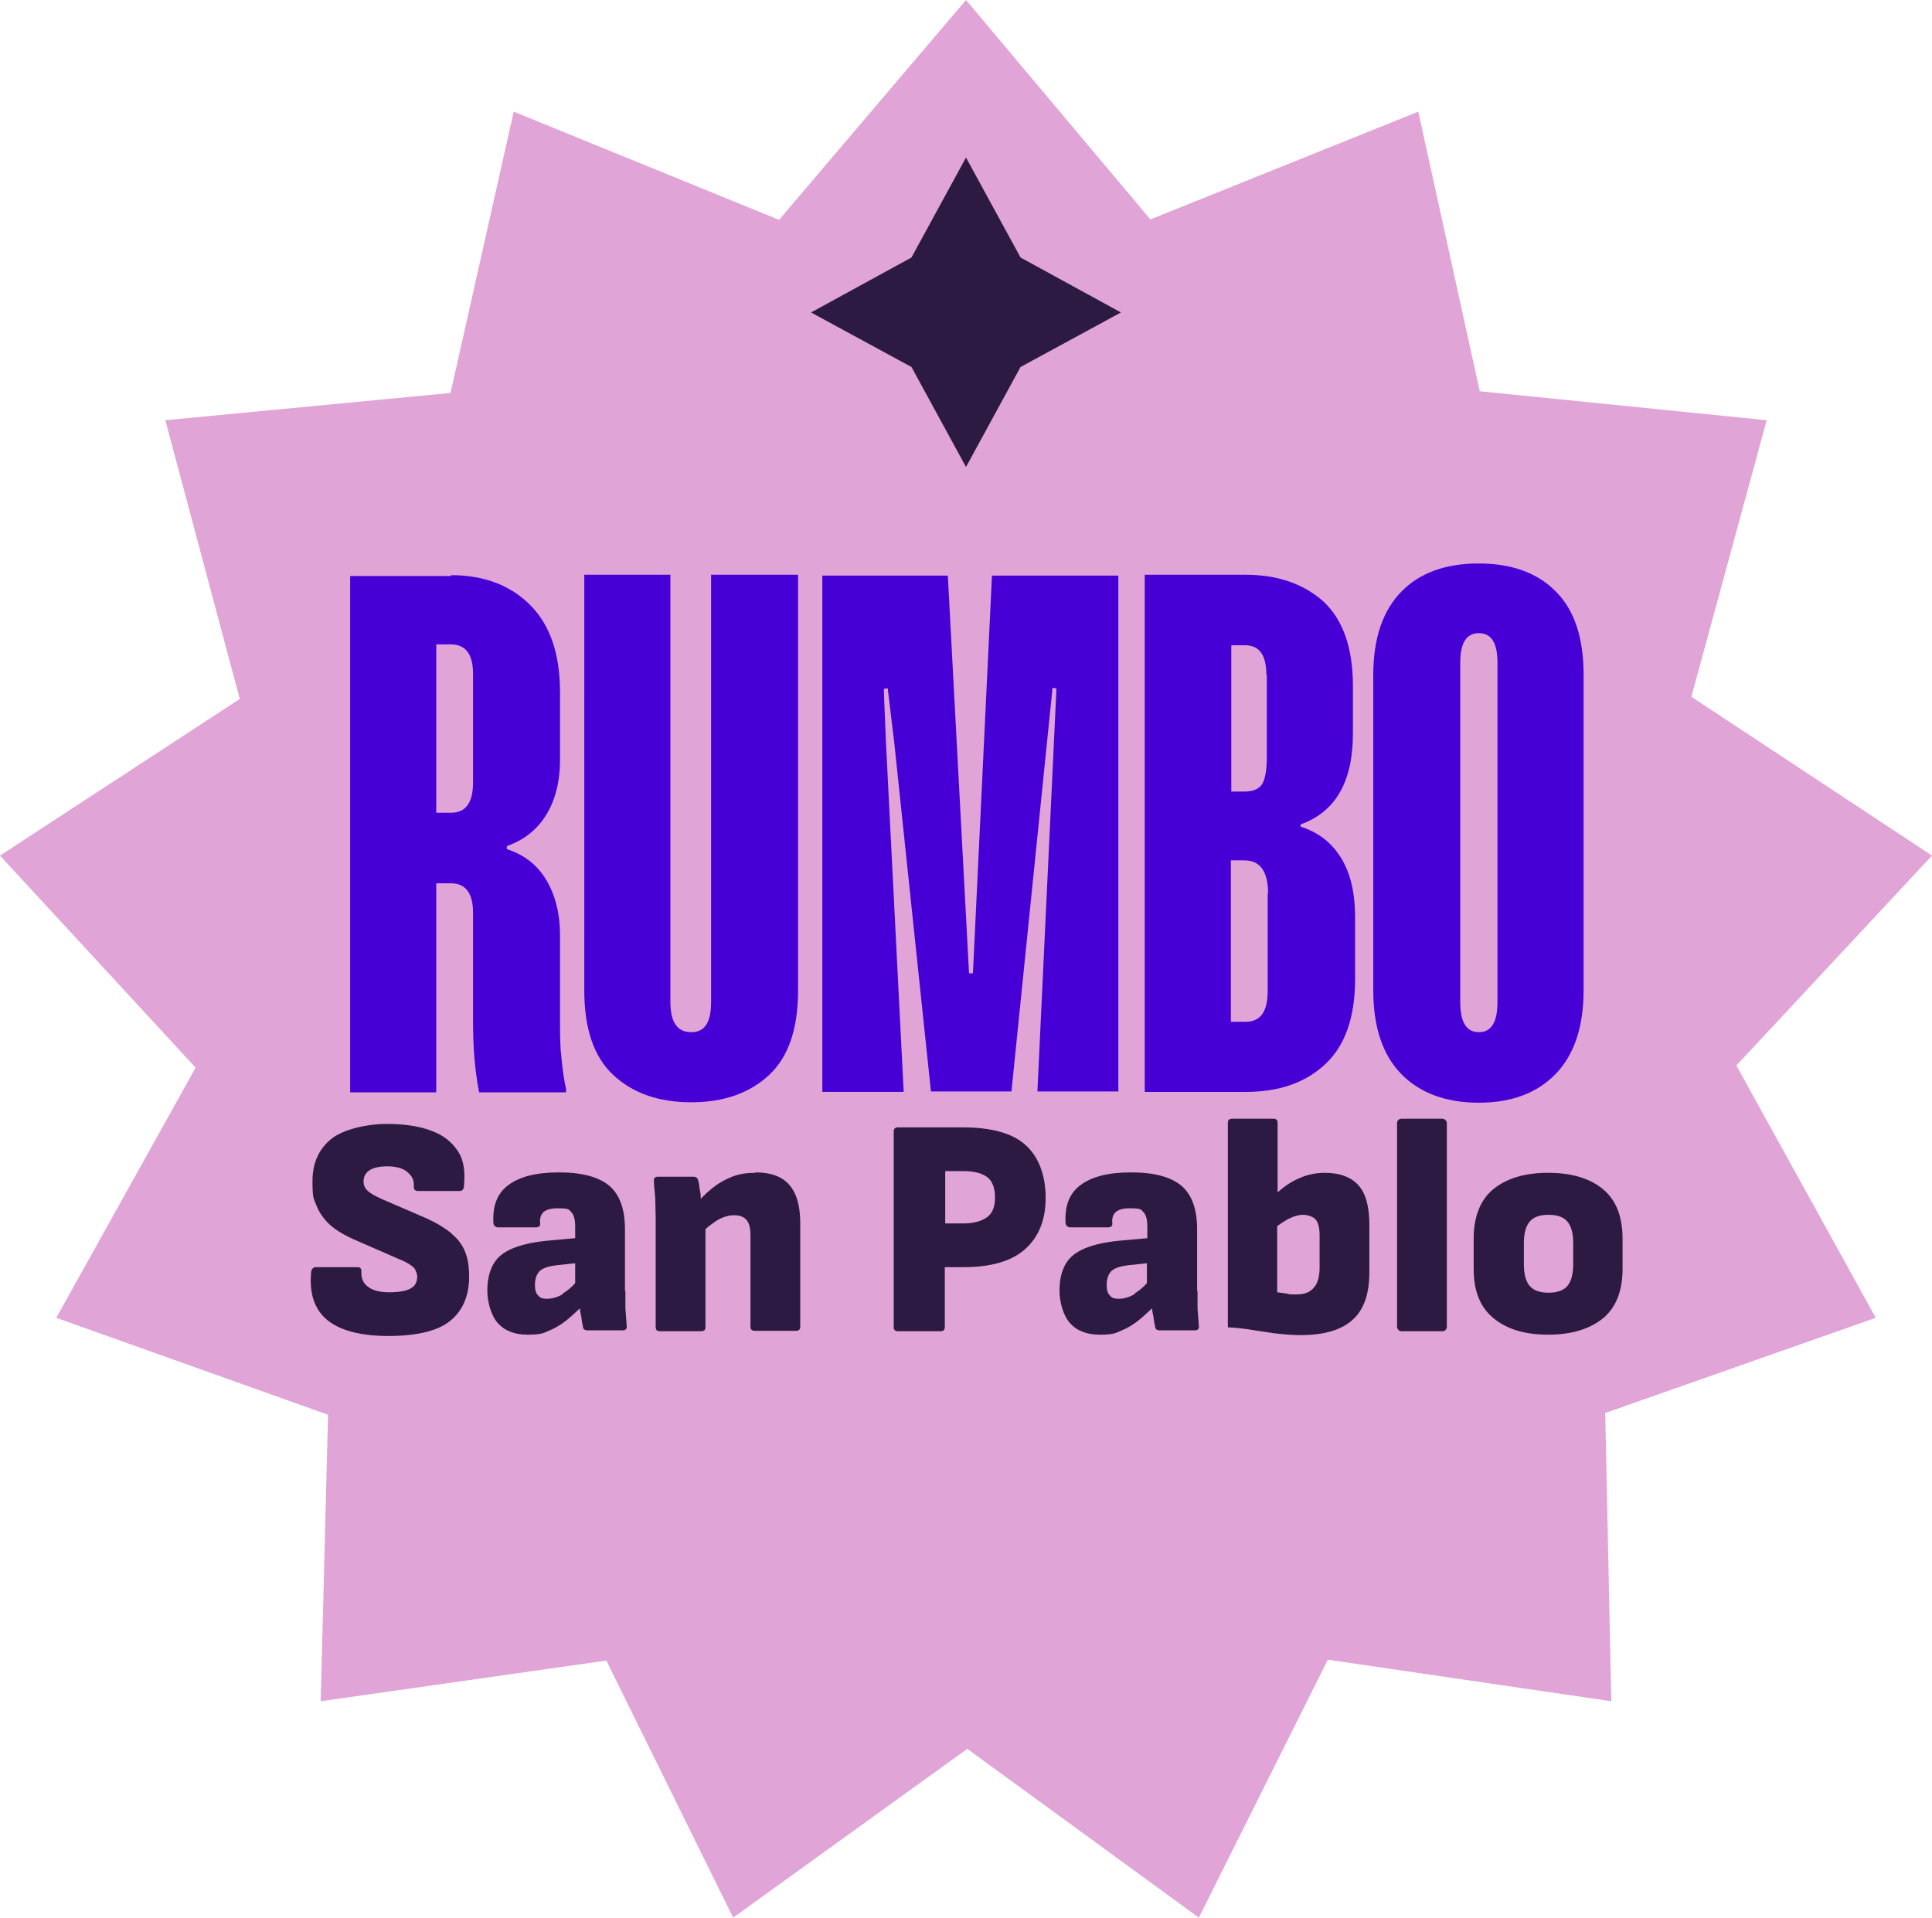
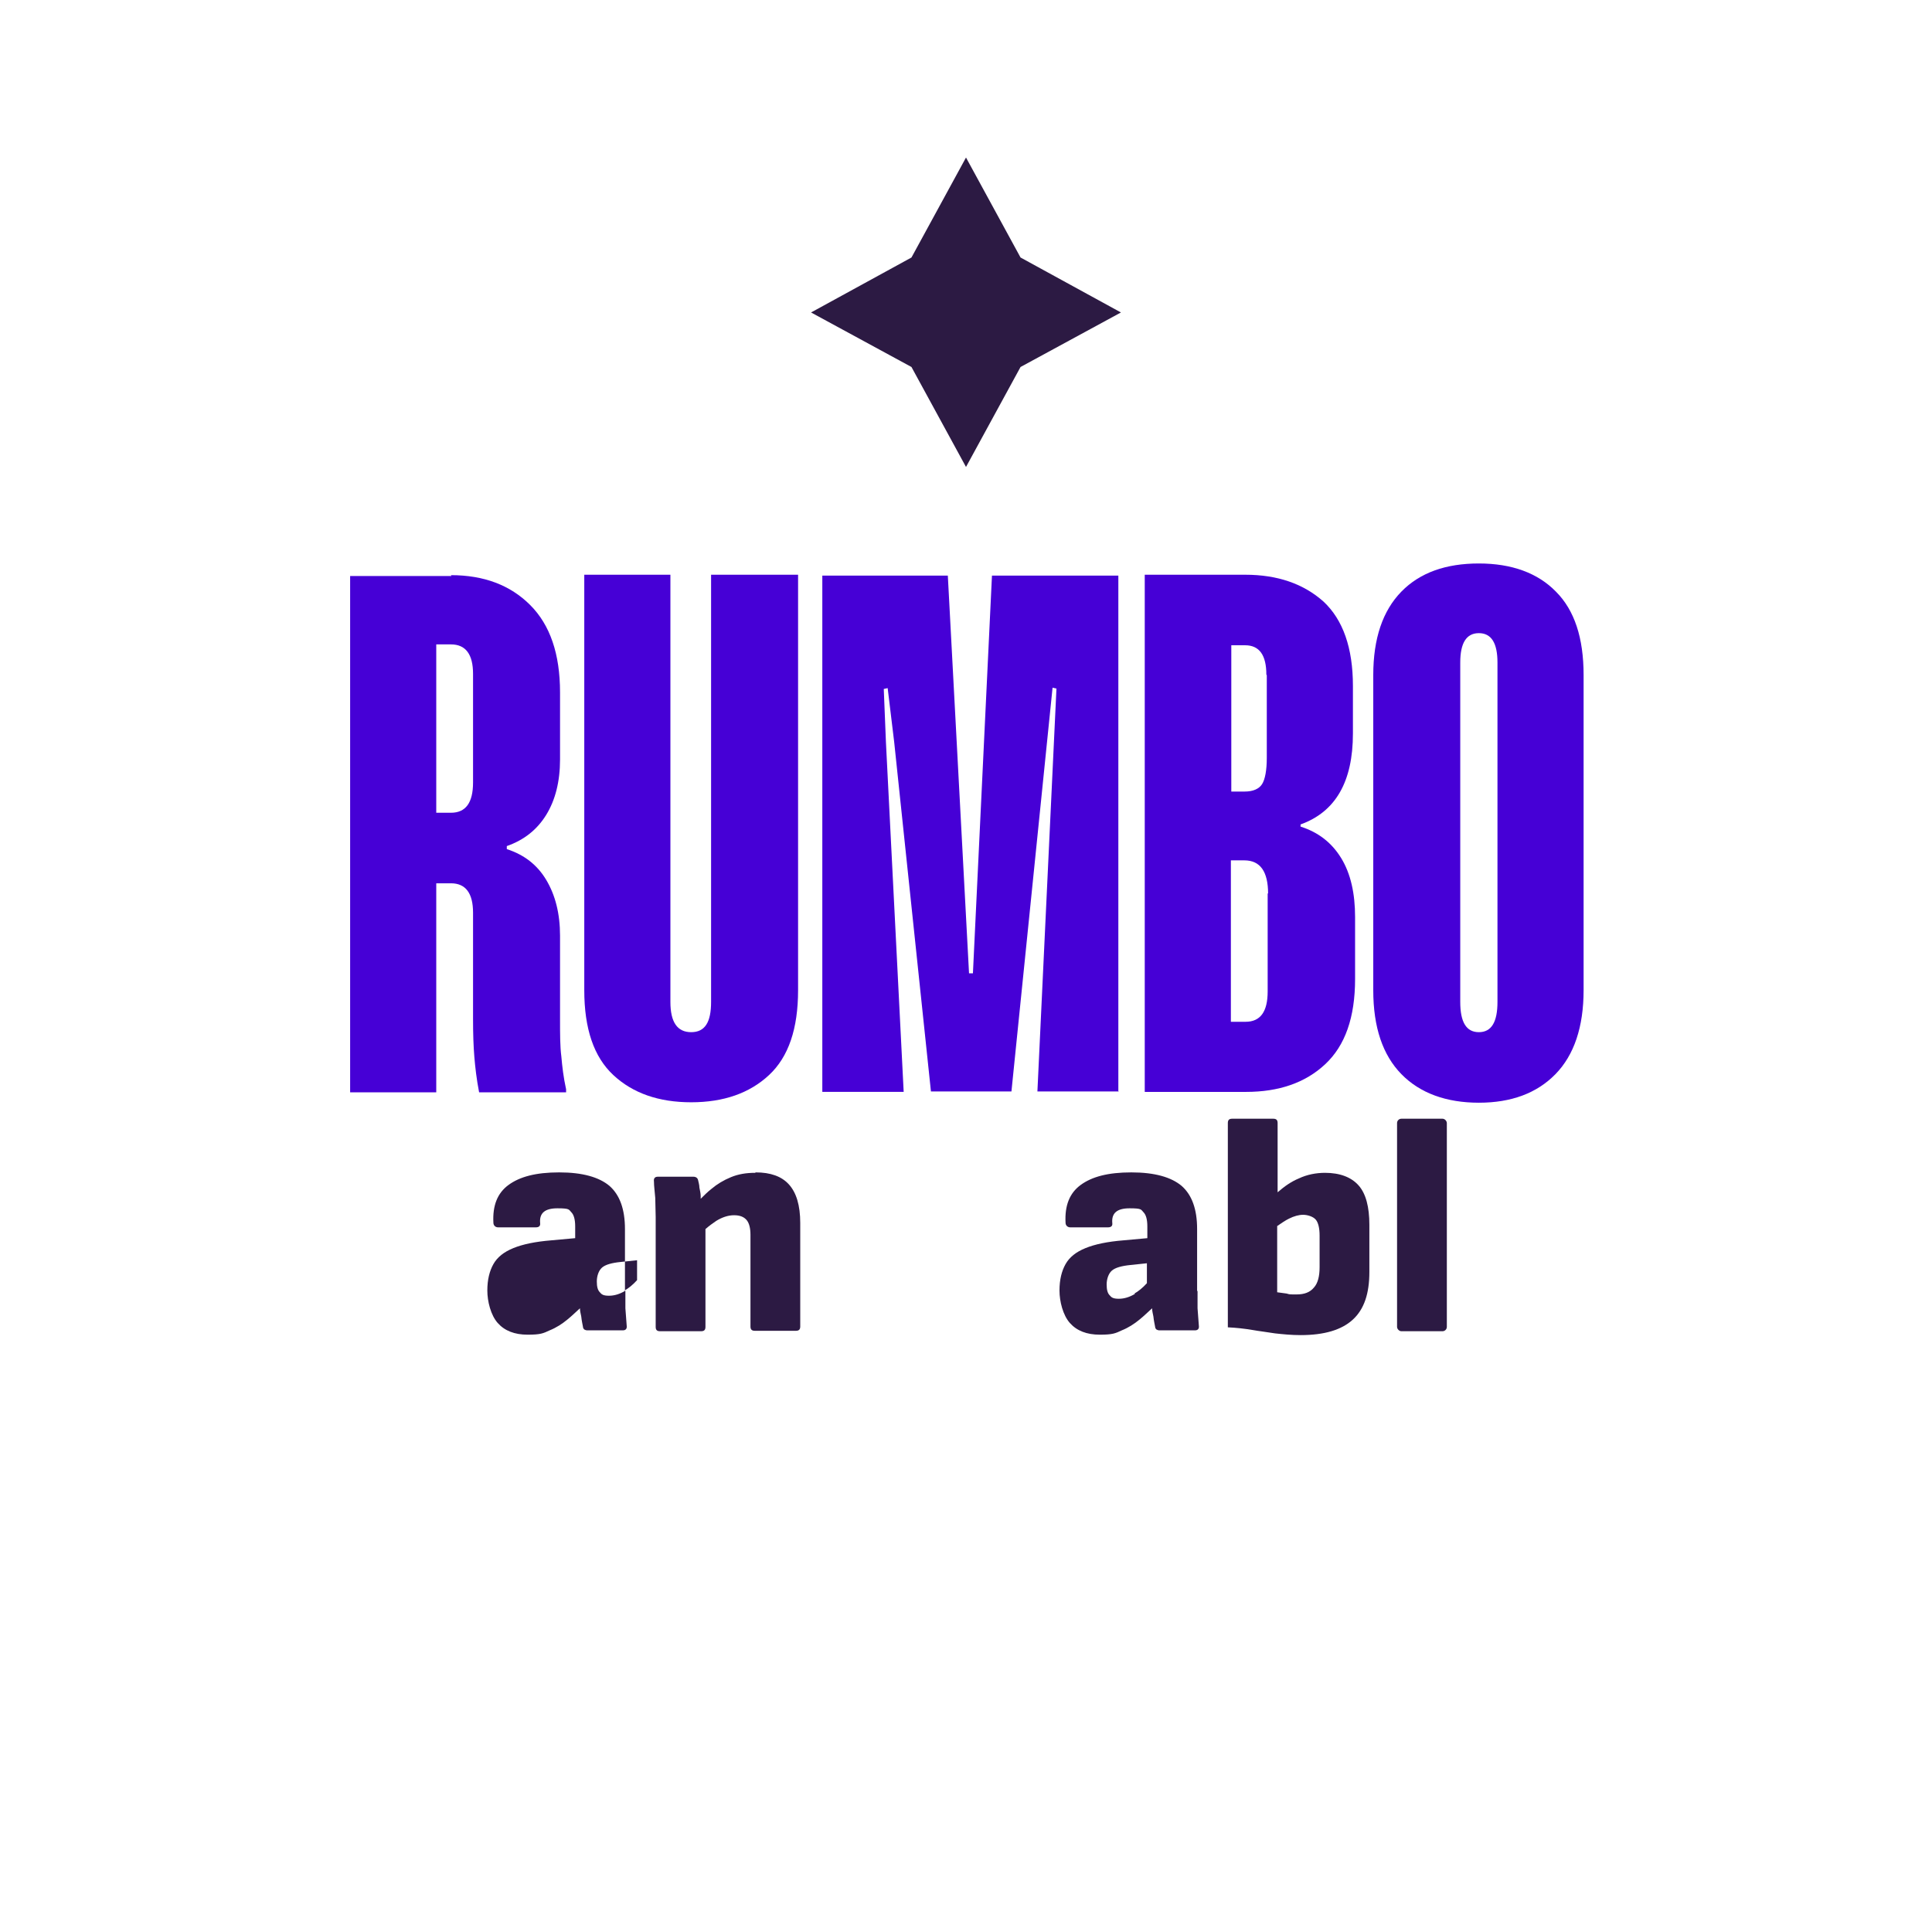
<svg xmlns="http://www.w3.org/2000/svg" version="1.1" viewBox="0 0 446.4 443.1">
  <defs>
    <style>
      .cls-1 {
        fill: #4600d6;
      }

      .cls-2 {
        fill: #e1a4d7;
        fill-rule: evenodd;
      }

      .cls-3 {
        fill: #2c1a43;
      }

      .cls-4 {
        isolation: isolate;
      }
    </style>
  </defs>
  <g>
    <g id="Capa_1">
      <g id="Capa_1-2" data-name="Capa_1">
        <g id="Capa_1-2">
          <g>
-             <polygon class="cls-2" points="223.2 0 265.8 50.7 327.7 25.8 341.9 90.4 408.2 97.1 390.8 161 446.4 197.7 401.2 246.2 433.4 304.5 370.9 326.5 372.3 393.1 306.8 383.5 277 443.1 223.5 404.1 169.4 443.1 140.1 383.7 74.1 393.1 75.8 326.9 13 304.5 45.2 246.7 0 197.7 55.4 161.5 38.2 97.1 104.1 90.8 118.7 25.8 180 50.8 223.2 0" />
            <g class="cls-4">
              <g class="cls-4">
                <g class="cls-4">
                  <path class="cls-1" d="M104.2,132.9c7.6,0,13.7,2.3,18.3,6.9s6.9,11.3,6.9,20.2v15.5c0,5.1-1.1,9.4-3.2,12.8-2.1,3.4-5.1,5.8-9.1,7.2v.7c4,1.3,7,3.6,9.1,7.1,2.1,3.5,3.2,7.8,3.2,12.9v19.3c0,3.4,0,6.3.3,8.6.2,2.3.5,4.9,1.1,7.6v.7h-20.1c-.6-3.1-.9-5.8-1.1-8.2-.2-2.4-.3-5.3-.3-8.7v-24.6c0-4.5-1.7-6.8-5.1-6.8h-3.4v48.3h-19.9v-119.3h23.4ZM100.8,187.8h3.4c3.4,0,5.1-2.3,5.1-7v-25.1c0-4.5-1.7-6.8-5.1-6.8h-3.4v38.9Z" />
                  <path class="cls-1" d="M184.4,228.8c0,8.9-2.2,15.4-6.7,19.6-4.5,4.2-10.5,6.3-18,6.3s-13.5-2.1-18-6.3c-4.5-4.2-6.7-10.7-6.7-19.6v-96h19.9v98.7c0,4.7,1.6,7,4.8,7s4.6-2.3,4.6-7v-98.7h20.1v96Z" />
                  <path class="cls-1" d="M258.5,252.2h-18.8l4.4-93.1-.9-.2-9.5,93.3h-18.6l-8.5-80.8-1.5-12.4-.9.2.5,12.3,4.1,80.8h-18.8v-119.3h29l4.9,91.9h.9l4.4-91.9h29.2v119.3Z" />
                  <path class="cls-1" d="M312.6,169.5c0,11.1-4,18.1-12.1,21v.5c4.1,1.3,7.2,3.7,9.4,7.3,2.2,3.6,3.2,8.2,3.2,13.6v14.3c0,8.9-2.3,15.4-6.9,19.7-4.6,4.3-10.7,6.4-18.3,6.4h-23.4v-119.5h23.2c7.5,0,13.5,2.1,18.1,6.2,4.5,4.2,6.8,10.7,6.8,19.5v10.9ZM292.6,155.9c0-4.5-1.6-6.8-4.9-6.8h-3.2v33.8h3.1c1.9,0,3.3-.6,4-1.7.7-1.1,1.1-3.2,1.1-6.1v-19.1ZM293,206.5c0-5.1-1.8-7.7-5.5-7.7h-3.1v37.3h3.4c3.4,0,5.1-2.3,5.1-7v-22.7Z" />
                  <path class="cls-1" d="M365.9,228.8c0,8.5-2.2,15-6.5,19.4-4.3,4.4-10.2,6.6-17.7,6.6s-13.6-2.2-17.9-6.6c-4.3-4.4-6.5-10.8-6.5-19.4v-72.8c0-8.5,2.2-14.9,6.5-19.3s10.3-6.5,17.9-6.5,13.6,2.2,17.8,6.5c4.3,4.3,6.4,10.7,6.4,19.3v72.8ZM346,153.1c0-4.5-1.4-6.8-4.3-6.8s-4.3,2.3-4.3,6.8v78.4c0,4.7,1.4,7,4.3,7s4.3-2.3,4.3-7v-78.4Z" />
                </g>
              </g>
            </g>
            <g>
              <g>
-                 <path class="cls-3" d="M104.3,285c-1.4-1.2-3.4-2.4-5.8-3.5l-10.2-4.4c-1.1-.5-1.9-.9-2.5-1.3s-1.1-.8-1.4-1.3-.4-1-.4-1.5c0-1.2.5-2,1.4-2.6s2.3-.9,4.1-.9,3.6.4,4.6,1.3c1.1.9,1.6,1.9,1.5,3.2,0,.4,0,.7.2.9.2.2.4.3.8.3h9.6c.6,0,1-.4,1-1.2.3-3.3,0-5.9-1.4-8s-3.3-3.7-6.1-4.7c-2.8-1.1-6.3-1.6-10.5-1.6s-9.9,1.2-12.7,3.5c-2.8,2.3-4.3,5.5-4.3,9.7s.3,4,.9,5.6,1.6,3,2.9,4.3c1.4,1.3,3.3,2.5,5.8,3.6l10.3,4.5c1.1.4,2,.9,2.6,1.3s1.1.8,1.3,1.3c.2.5.4.9.4,1.5,0,1.2-.5,2.2-1.5,2.7-1,.6-2.7.9-4.9.9s-3.9-.4-5-1.3c-1.1-.8-1.6-2-1.5-3.6,0-.6-.3-.9-.9-.9h-9.6c-.6,0-1,.4-1.1,1.1-.5,5,.8,8.7,3.7,11.1,2.9,2.4,7.7,3.7,14.1,3.7s11.3-1.1,14.2-3.4c2.9-2.3,4.4-5.6,4.5-10,0-2.2-.2-4.1-.8-5.7-.6-1.7-1.6-3.1-3-4.3l-.3-.3h0Z" />
-                 <path class="cls-3" d="M144.4,298.3v-14.3c0-4.6-1.2-7.9-3.6-10-2.4-2-6.2-3.1-11.6-3.1s-9.1,1-11.7,2.9-3.7,4.8-3.5,8.7c0,.7.5,1.1,1.1,1.1h8.7c.7,0,1.1-.3,1-1-.2-2.3,1.1-3.4,4-3.4s2.6.3,3.2.9c.6.6.9,1.7.9,3.3v2.7l-5.5.5c-3.7.3-6.6.9-8.8,1.8-2.2.9-3.7,2.1-4.6,3.7s-1.4,3.6-1.4,6.1.8,5.7,2.4,7.5,3.9,2.7,6.9,2.7,3.6-.3,5.1-1c1.5-.6,2.9-1.5,4.1-2.5,1-.8,1.9-1.7,2.9-2.6,0,.7.2,1.3.3,1.9.1,1,.3,1.8.4,2.4,0,.3.2.5.3.6.2.1.4.2.7.2h8.2c.7,0,1-.4.9-1.1-.1-1.3-.2-2.7-.3-4v-4.2.2h0ZM130.1,299c-1.2.7-2.4,1.1-3.7,1.1s-1.7-.3-2.1-.8c-.5-.5-.7-1.3-.7-2.5s.4-2.5,1.2-3.2c.8-.7,2.3-1.1,4.3-1.3l3.8-.4v4.6c-1,1.1-2,1.9-2.9,2.4h0Z" />
+                 <path class="cls-3" d="M144.4,298.3v-14.3c0-4.6-1.2-7.9-3.6-10-2.4-2-6.2-3.1-11.6-3.1s-9.1,1-11.7,2.9-3.7,4.8-3.5,8.7c0,.7.5,1.1,1.1,1.1h8.7c.7,0,1.1-.3,1-1-.2-2.3,1.1-3.4,4-3.4s2.6.3,3.2.9c.6.6.9,1.7.9,3.3v2.7l-5.5.5c-3.7.3-6.6.9-8.8,1.8-2.2.9-3.7,2.1-4.6,3.7s-1.4,3.6-1.4,6.1.8,5.7,2.4,7.5,3.9,2.7,6.9,2.7,3.6-.3,5.1-1c1.5-.6,2.9-1.5,4.1-2.5,1-.8,1.9-1.7,2.9-2.6,0,.7.2,1.3.3,1.9.1,1,.3,1.8.4,2.4,0,.3.2.5.3.6.2.1.4.2.7.2h8.2c.7,0,1-.4.9-1.1-.1-1.3-.2-2.7-.3-4v-4.2.2h0Zc-1.2.7-2.4,1.1-3.7,1.1s-1.7-.3-2.1-.8c-.5-.5-.7-1.3-.7-2.5s.4-2.5,1.2-3.2c.8-.7,2.3-1.1,4.3-1.3l3.8-.4v4.6c-1,1.1-2,1.9-2.9,2.4h0Z" />
                <path class="cls-3" d="M174.5,271c-2.1,0-3.9.3-5.6,1-1.7.7-3.2,1.6-4.5,2.7-.9.7-1.7,1.5-2.5,2.3v-.6c0-.7-.2-1.4-.3-2,0-.6-.2-1.2-.3-1.7s-.5-.8-1.1-.8h-8.2c-.7,0-1,.4-.9,1.1,0,1.1.2,2.4.3,3.8,0,1.4.1,2.9.1,4.4v25.4c0,.7.3,1,1,1h9.5c.7,0,1-.3,1-1v-22.6c.8-.7,1.6-1.3,2.5-1.9,1.3-.8,2.7-1.3,4.1-1.3s2.3.4,2.9,1.1c.6.7.9,1.9.9,3.4v21.2c0,.7.3,1,1,1h9.5c.7,0,1-.3,1-1v-23.9c0-4.1-.9-7-2.6-8.9-1.7-1.9-4.3-2.8-7.7-2.8h0Z" />
              </g>
              <g>
-                 <path class="cls-3" d="M222.6,260.5h-15.1c-.7,0-1,.3-1,1v45.1c0,.7.3,1,1,1h9.8c.7,0,1-.3,1-1v-13.8h4.3c6.4,0,11.2-1.4,14.3-4.2,3.1-2.8,4.7-6.7,4.7-11.8s-1.5-9.3-4.5-12.1c-3-2.8-7.9-4.2-14.6-4.2h.1ZM228,281.3c-1.3.9-3.1,1.4-5.4,1.4h-4.2v-12.1h4.2c2.5,0,4.3.5,5.5,1.4s1.8,2.5,1.8,4.7-.6,3.7-1.9,4.6h0Z" />
                <path class="cls-3" d="M276.6,298.3v-14.3c0-4.6-1.2-7.9-3.6-10-2.4-2-6.2-3.1-11.6-3.1s-9.1,1-11.7,2.9c-2.6,1.9-3.7,4.8-3.5,8.7,0,.7.5,1.1,1.1,1.1h8.7c.7,0,1.1-.3,1-1-.2-2.3,1.1-3.4,4-3.4s2.6.3,3.2.9.9,1.7.9,3.3v2.7l-5.5.5c-3.7.3-6.6.9-8.8,1.8s-3.7,2.1-4.6,3.7c-.9,1.6-1.4,3.6-1.4,6.1s.8,5.7,2.4,7.5c1.6,1.8,3.9,2.7,6.9,2.7s3.6-.3,5.1-1c1.5-.6,2.9-1.5,4.1-2.5,1-.8,1.9-1.7,2.9-2.6,0,.7.2,1.3.3,1.9.1,1,.3,1.8.4,2.4,0,.3.2.5.3.6.2.1.4.2.7.2h8.2c.7,0,1-.4.9-1.1-.1-1.3-.2-2.7-.3-4v-4.2.2h0ZM262.2,299c-1.2.7-2.4,1.1-3.7,1.1s-1.7-.3-2.1-.8c-.5-.5-.7-1.3-.7-2.5s.4-2.5,1.2-3.2,2.3-1.1,4.3-1.3l3.8-.4v4.6c-1,1.1-2,1.9-2.9,2.4h.1Z" />
                <path class="cls-3" d="M306.2,271c-2.1,0-4.2.4-6.1,1.3-1.7.7-3.3,1.8-4.9,3.2v-16c0-.7-.3-1-1-1h-9.5c-.7,0-1,.3-1,1v47.2c2,.1,3.8.3,5.6.6,1.7.3,3.5.5,5.3.8,1.8.2,3.8.4,5.9.4,5.5,0,9.5-1.2,12.1-3.6s3.8-6,3.8-11v-10.9c0-4.1-.8-7.2-2.5-9.1s-4.3-2.9-7.8-2.9h.1ZM304.9,292.8c0,2.1-.4,3.7-1.3,4.7-.9,1.1-2.2,1.6-4,1.6s-1.6,0-2.3-.2c-.7-.1-1.5-.2-2.2-.3v-15.3c1-.7,1.9-1.3,2.7-1.7,1.2-.6,2.3-.9,3.3-.9s2.3.4,2.9,1.1.9,2,.9,3.7v7.2h0Z" />
                <rect class="cls-3" x="322.8" y="258.5" width="11.5" height="49.1" rx="1" ry="1" />
-                 <path class="cls-3" d="M370.4,274.8c-3-2.5-7.2-3.8-12.7-3.8s-9.6,1.3-12.7,3.8c-3,2.5-4.5,6.4-4.5,11.4v7c0,5.1,1.5,8.9,4.6,11.4,3,2.5,7.2,3.8,12.6,3.8s9.6-1.3,12.7-3.8c3-2.5,4.5-6.3,4.5-11.4v-7c0-5.1-1.5-8.9-4.5-11.4ZM363.5,292.1c0,2.4-.5,4.1-1.4,5.1s-2.3,1.5-4.3,1.5-3.4-.5-4.3-1.5-1.4-2.7-1.4-5.1v-4.9c0-2.3.5-4,1.4-5s2.3-1.5,4.3-1.5,3.4.5,4.3,1.5,1.4,2.7,1.4,5v4.9Z" />
              </g>
            </g>
            <polygon class="cls-3" points="210.6 59.5 223.2 36.4 235.8 59.5 259 72.2 235.8 84.8 223.2 107.9 210.6 84.8 187.4 72.2 210.6 59.5" />
          </g>
        </g>
      </g>
    </g>
  </g>
</svg>